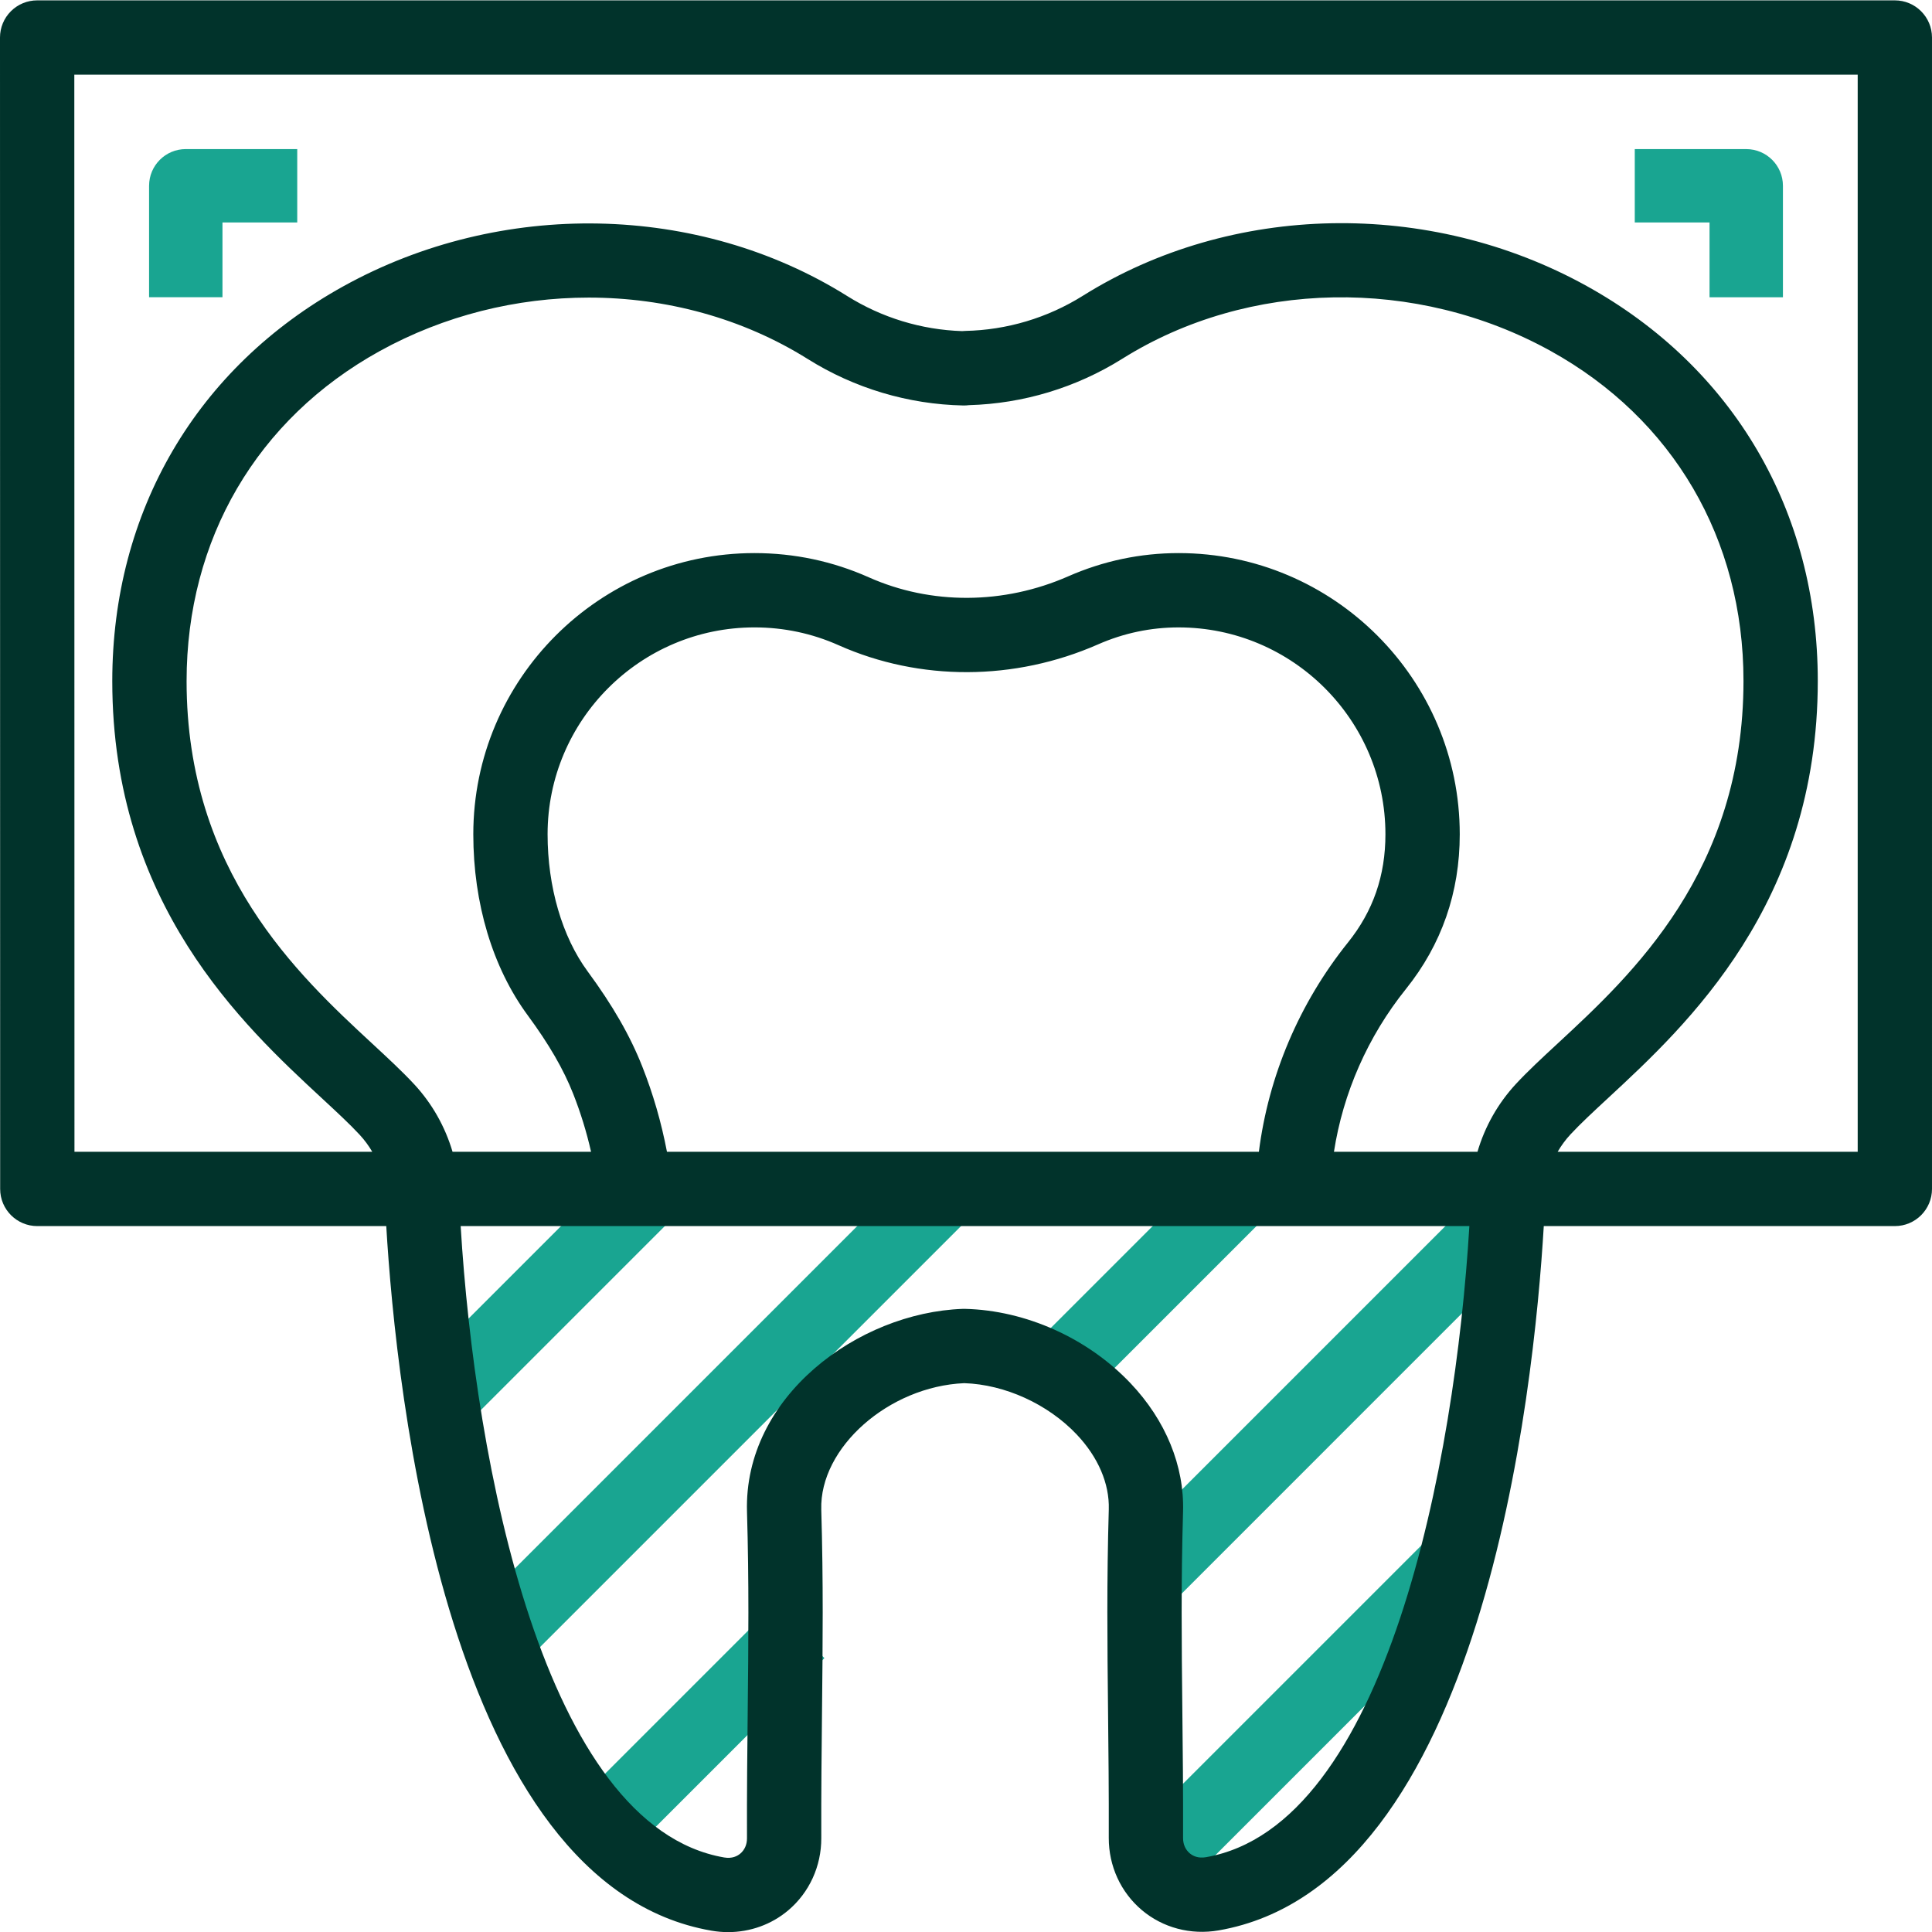
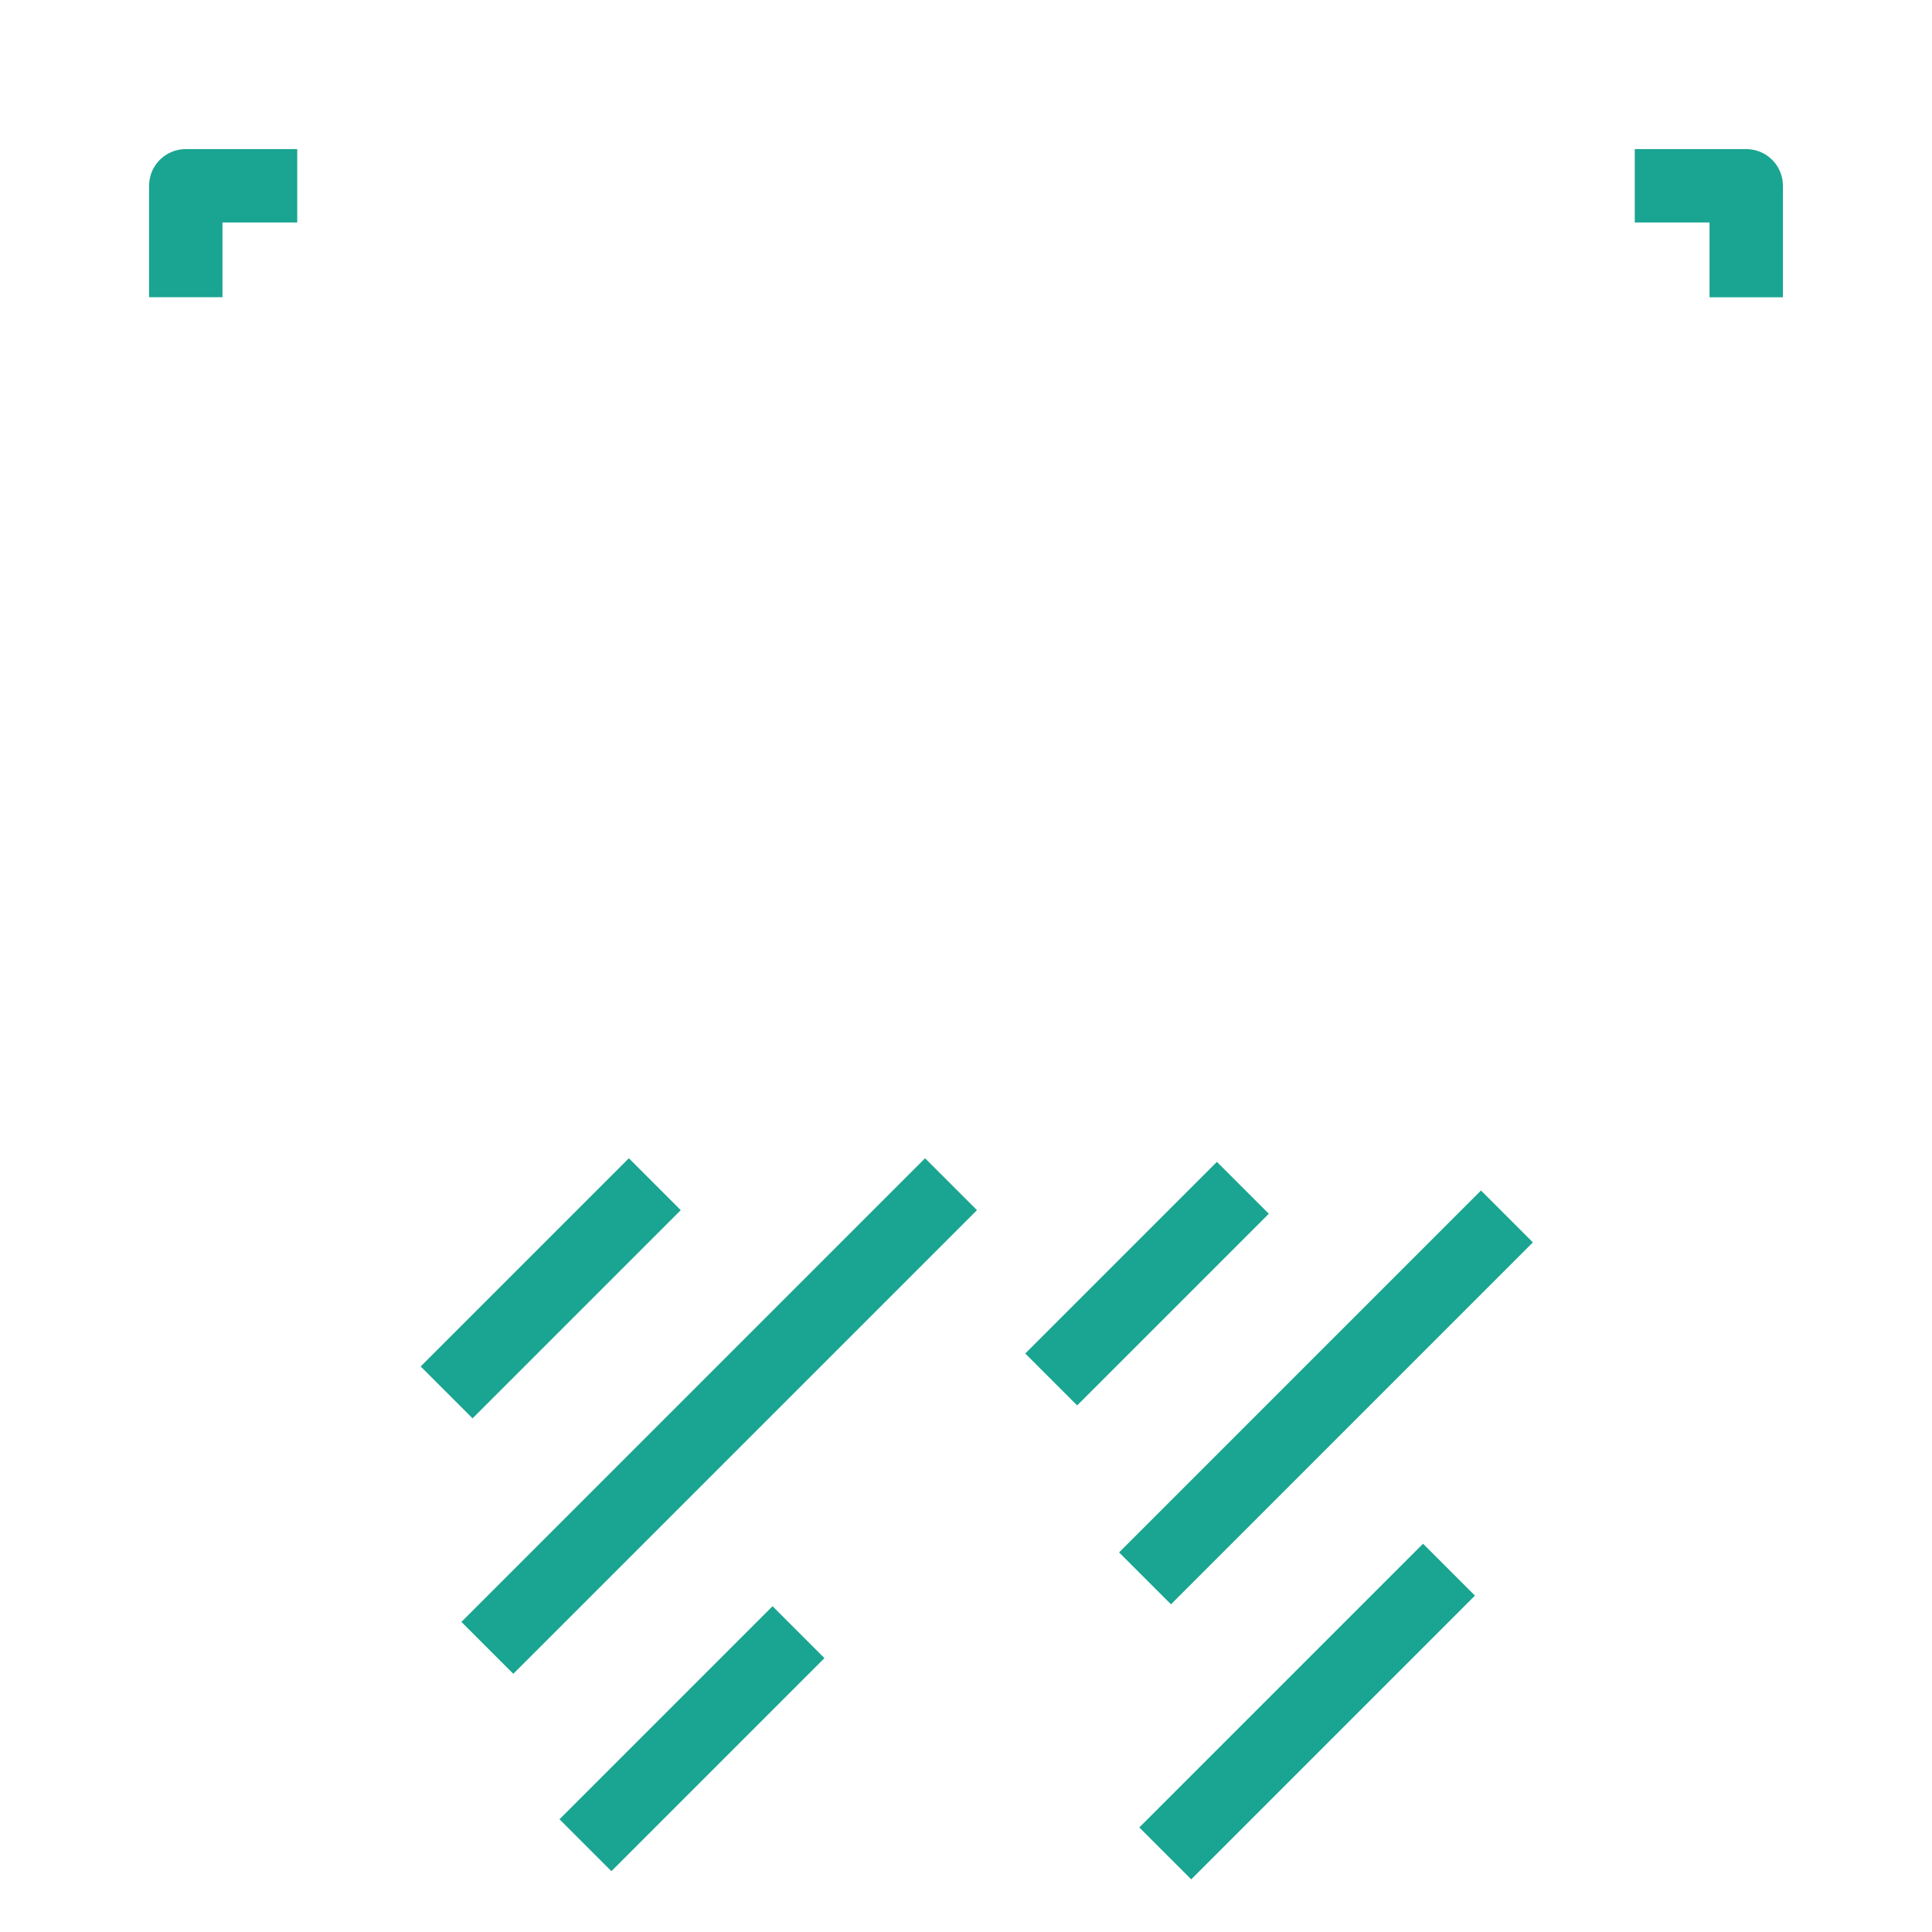
<svg xmlns="http://www.w3.org/2000/svg" version="1.1" viewBox="0 0 260 260">
  <defs>
    <style>
      .cls-1 {
        fill: #01332b;
      }

      .cls-2 {
        fill: #19a591;
      }
    </style>
  </defs>
  <g>
    <g id="Artwork">
      <path class="cls-2" d="M63.595,190.876l-6.984-6.984,28.017-28.017,6.984,6.984-28.017,28.017ZM62.096,218.27l6.984,6.984,62.395-62.395-6.984-6.984-62.395,62.395ZM75.295,244.828l6.984,6.984,28.669-28.67-6.984-6.984-28.669,28.67ZM163.767,156.357l-25.793,25.792,6.984,6.984,25.793-25.792-6.984-6.984ZM150.601,208.917l6.984,6.984,48.703-48.704-6.984-6.984-48.703,48.704ZM153.325,245.93l6.984,6.984,38.183-38.183-6.984-6.984-38.183,38.183ZM20.062,25.002v15h9.877v-10.062h10.062v-9.877h-15c-2.728,0-4.938,2.211-4.938,4.938ZM235,20.064h-15v9.877h10.062v10.062h9.877v-15c0-2.728-2.211-4.938-4.938-4.938Z" />
-       <path class="cls-1" d="M255,.049H5C3.674.049,2.402.576,1.464,1.514c-.938.938-1.464,2.209-1.464,3.536l.021,154.954c0,2.761,2.239,4.999,5,4.999h46.96c1.317,22.264,8.226,88.672,43.769,94.82.747.129,1.495.193,2.236.193,2.969,0,5.832-1.021,8.093-2.931,2.837-2.396,4.458-5.938,4.446-9.717-.019-6.181.041-11.747.098-17.13.095-8.926.185-17.355-.1-27.083-.245-8.345,9.085-16.576,19.239-17.014,5.469.176,11.252,2.808,15.125,6.892,2.893,3.05,4.43,6.632,4.328,10.086-.285,9.728-.195,18.158-.1,27.083.057,5.384.116,10.949.098,17.129-.012,3.779,1.608,7.32,4.445,9.716,2.825,2.388,6.591,3.385,10.329,2.739,35.521-6.145,42.444-72.487,43.767-94.784h47.245c2.762,0,5-2.238,5-5V5.049c0-2.761-2.238-5-5-5ZM55.726,145.902c-1.579-1.703-3.465-3.45-5.649-5.474-9.942-9.21-24.967-23.129-24.967-48.764,0-19.086,9.462-35.269,25.959-44.399,8.707-4.818,18.476-7.217,28.161-7.217,10.396,0,20.696,2.765,29.477,8.268,6.283,3.938,13.519,6.1,20.925,6.251.257.004.512-.009.766-.043,7.304-.202,14.432-2.358,20.635-6.245,16.96-10.631,39.585-11.042,57.638-1.051,16.497,9.13,25.959,25.313,25.959,44.399,0,25.637-15.025,39.555-24.968,48.766-2.184,2.022-4.069,3.769-5.648,5.472-2.434,2.626-4.189,5.75-5.182,9.138h-19.315c1.227-7.919,4.552-15.511,9.689-21.911,4.805-5.987,7.241-12.993,7.241-20.822,0-20.864-16.975-37.838-37.839-37.838-5.134,0-10.132,1.053-14.856,3.129-8.678,3.814-18.461,3.861-26.836.13-4.855-2.163-10.031-3.259-15.383-3.259-20.864,0-37.838,16.974-37.838,37.838,0,9.299,2.603,17.955,7.329,24.372,2.863,3.889,4.807,7.247,6.118,10.57,1,2.538,1.789,5.102,2.402,7.791h-18.643c-.995-3.374-2.747-6.485-5.172-9.101ZM89.757,155.003c-.769-3.998-1.851-7.742-3.316-11.459-1.637-4.15-3.978-8.228-7.368-12.832-3.419-4.644-5.381-11.366-5.381-18.442,0-15.35,12.488-27.838,27.838-27.838,3.941,0,7.749.805,11.314,2.394,10.943,4.875,23.674,4.836,34.929-.109,3.448-1.516,7.093-2.284,10.833-2.284,15.351,0,27.839,12.488,27.839,27.838,0,5.574-1.648,10.337-5.04,14.563-6.566,8.18-10.702,17.977-11.991,28.17h-79.657ZM162.283,249.934c-1.072.184-1.77-.184-2.173-.525-.581-.491-.9-1.217-.897-2.046.019-6.248-.041-11.849-.099-17.266-.094-8.822-.183-17.155.097-26.684.18-6.134-2.33-12.264-7.067-17.26-5.758-6.072-14.09-9.815-22.29-10.013-.1-.003-.198-.001-.297.002-14.094.501-29.482,11.838-29.029,27.307.279,9.527.19,17.86.097,26.684-.058,5.417-.118,11.018-.099,17.267.002.828-.316,1.555-.897,2.046-.404.342-1.109.708-2.173.524-24.317-4.206-33.551-53.219-35.461-84.967h135.747c-1.916,31.748-11.154,80.726-35.458,84.931ZM250,155.003h-40.378c.483-.834,1.058-1.62,1.725-2.339,1.319-1.424,3.076-3.051,5.109-4.935,10.537-9.761,28.173-26.097,28.173-56.102,0-22.832-11.342-42.204-31.117-53.148-21.188-11.726-47.796-11.204-67.79,1.327-4.752,2.978-10.223,4.612-15.82,4.727-.142.003-.283.012-.423.027-5.473-.176-10.812-1.804-15.461-4.718-19.996-12.531-46.604-13.052-67.791-1.326-19.775,10.944-31.117,30.316-31.117,53.148,0,30.003,17.635,46.339,28.171,56.1,2.034,1.885,3.791,3.512,5.111,4.937.657.709,1.227,1.481,1.705,2.302H10.021l-.02-144.954h240v144.954Z" />
    </g>
  </g>
</svg>